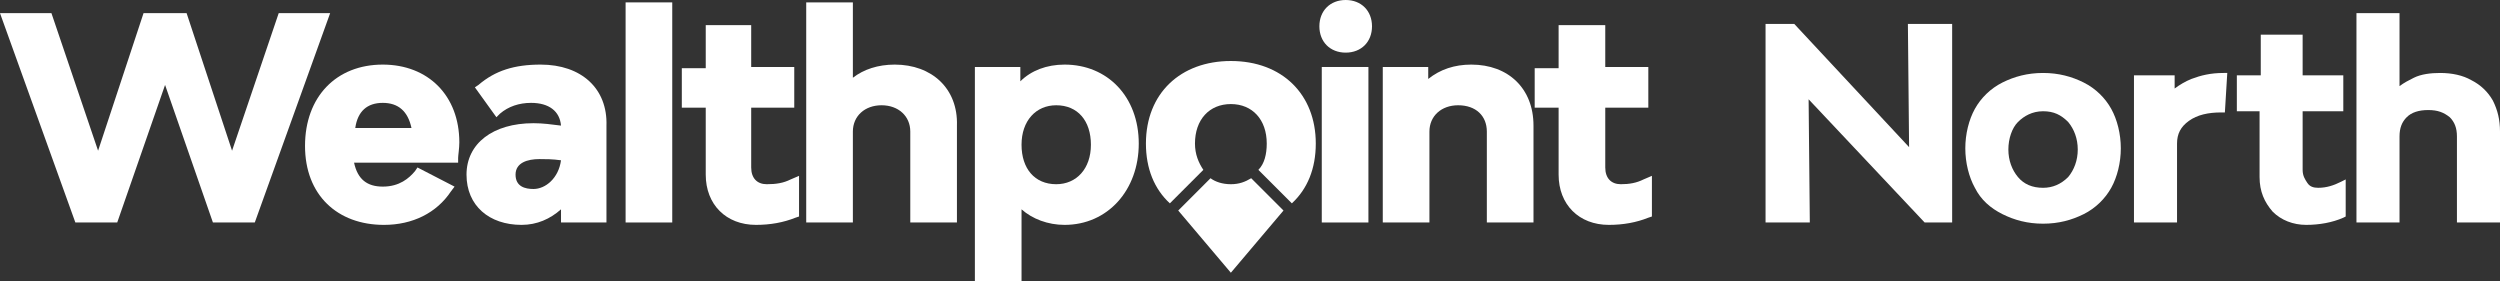
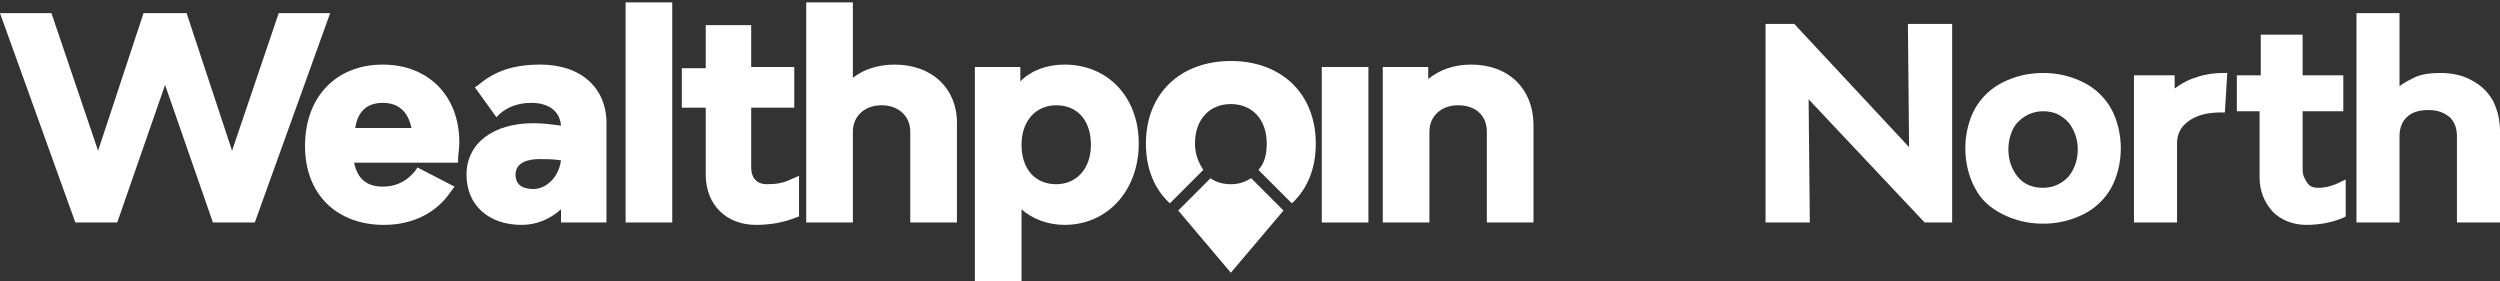
<svg xmlns="http://www.w3.org/2000/svg" version="1.1" id="Layer_1" x="0px" y="0px" viewBox="0 0 209 23.5" style="enable-background:new 0 0 209 23.5;" xml:space="preserve">
  <rect x="0" y="0" width="209" height="23.5" fill="#333333" stroke="none" />
  <style type="text/css"> .st0{fill:#FFFFFF;} </style>
  <g>
    <polygon class="st0" points="159.6,12.3 150,2 147.6,2 147.6,18.6 151.3,18.6 151.2,8.3 160.9,18.6 163.2,18.6 163.2,2 159.5,2 " />
    <path class="st0" d="M174.2,6.9c-1-0.5-2.1-0.8-3.4-0.8s-2.4,0.3-3.4,0.8c-1,0.5-1.8,1.3-2.3,2.2s-0.8,2.1-0.8,3.3s0.3,2.4,0.8,3.3 c0.5,1,1.3,1.7,2.3,2.2c1,0.5,2.1,0.8,3.4,0.8s2.4-0.3,3.4-0.8c1-0.5,1.8-1.3,2.3-2.2s0.8-2.1,0.8-3.3s-0.3-2.4-0.8-3.3 C176,8.2,175.2,7.4,174.2,6.9z M170.8,15.7c-0.9,0-1.6-0.3-2.1-0.9c-0.5-0.6-0.8-1.4-0.8-2.3s0.3-1.8,0.8-2.3s1.2-0.9,2.1-0.9 s1.5,0.3,2.1,0.9c0.5,0.6,0.8,1.4,0.8,2.3s-0.3,1.7-0.8,2.3C172.3,15.4,171.6,15.7,170.8,15.7z" />
    <path class="st0" d="M183.2,6.6c-0.5,0.2-1,0.5-1.4,0.8l0-1.1h-3.4v12.3h3.6V12c0-0.8,0.3-1.4,1-1.9c0.7-0.5,1.6-0.7,2.7-0.7h0.3 l0.2-3.3h-0.3C184.8,6.1,184,6.3,183.2,6.6L183.2,6.6z" />
    <path class="st0" d="M193.8,15.7c-0.4,0-0.7-0.1-0.9-0.4c-0.2-0.3-0.4-0.6-0.4-1.1V9.3h3.4v-3h-3.4V2.9H189v3.4H187v3h1.9v5.5 c0,1.2,0.4,2.1,1.1,2.9c0.7,0.7,1.7,1.1,2.8,1.1s2.2-0.2,3.1-0.6l0.2-0.1v-3.1l-0.4,0.2C195.1,15.5,194.5,15.7,193.8,15.7 L193.8,15.7z" />
    <path class="st0" d="M208.4,8.4c-0.4-0.7-1-1.3-1.8-1.7c-0.7-0.4-1.6-0.6-2.6-0.6c-0.8,0-1.6,0.1-2.2,0.4c-0.4,0.2-0.8,0.4-1.2,0.7 V1.1H197v17.5h3.6v-7.2c0-0.7,0.2-1.2,0.6-1.6c0.4-0.4,1-0.6,1.8-0.6s1.3,0.2,1.8,0.6c0.4,0.4,0.6,0.9,0.6,1.6v7.2h3.6V11 C209,10,208.8,9.2,208.4,8.4L208.4,8.4z" />
    <polygon class="st0" points="23.3,1.1 19.4,12.6 15.6,1.1 12,1.1 8.2,12.6 4.3,1.1 0,1.1 6.3,18.6 9.8,18.6 13.8,7.1 17.8,18.6 21.3,18.6 27.6,1.1 " />
    <path class="st0" d="M32,5.4c-3.9,0-6.5,2.7-6.5,6.8s2.7,6.6,6.6,6.6c2.4,0,4.4-1,5.6-2.8l0.3-0.4L34.9,14l-0.2,0.3 c-0.5,0.6-1.3,1.3-2.7,1.3c-1.3,0-2.1-0.6-2.4-2h8.7l0-0.4c0-0.2,0.1-0.8,0.1-1.3C38.4,8,35.8,5.4,32,5.4L32,5.4z M32,8.6 c1.3,0,2.1,0.7,2.4,2.1h-4.7C29.9,9.3,30.7,8.6,32,8.6z" />
    <path class="st0" d="M45.2,5.4c-2.2,0-3.8,0.5-5.2,1.7l-0.3,0.2l1.8,2.5l0.3-0.3c0.7-0.6,1.6-0.9,2.6-0.9c1.5,0,2.4,0.7,2.5,1.9 c-0.8-0.1-1.5-0.2-2.3-0.2c-3.4,0-5.6,1.7-5.6,4.3s1.9,4.2,4.6,4.2c1.3,0,2.4-0.5,3.3-1.3l0,1.1h3.8v-8.1 C50.8,7.4,48.6,5.4,45.2,5.4L45.2,5.4z M46.9,13.4c-0.2,1.5-1.3,2.4-2.3,2.4c-0.7,0-1.5-0.2-1.5-1.2c0-1,1-1.3,2-1.3 C45.6,13.3,46.2,13.3,46.9,13.4L46.9,13.4z" />
    <rect x="52.3" y="0.2" class="st0" width="3.9" height="18.4" />
    <path class="st0" d="M64.1,15.4c-0.8,0-1.3-0.5-1.3-1.4V9h3.6V5.6h-3.6V2.1H59v3.6h-2V9h2v5.6c0,2.5,1.7,4.2,4.2,4.2 c1.2,0,2.3-0.2,3.3-0.6l0.3-0.1v-3.4L66.1,15C65.5,15.3,64.9,15.4,64.1,15.4L64.1,15.4z" />
    <path class="st0" d="M74.8,5.4c-1.4,0-2.6,0.4-3.5,1.1V0.2h-3.9v18.4h3.9V11c0-1.3,1-2.2,2.4-2.2s2.4,0.9,2.4,2.2v7.6h3.9v-8.1 C80.1,7.4,77.9,5.4,74.8,5.4L74.8,5.4z" />
    <path class="st0" d="M89,5.4c-1.5,0-2.8,0.5-3.7,1.4l0-1.2h-3.8v17.9h3.9v-6c0.9,0.8,2.2,1.3,3.6,1.3c3.6,0,6.2-2.9,6.2-6.8 S92.6,5.4,89,5.4L89,5.4z M91.2,12.1c0,2-1.2,3.3-2.9,3.3c-1.8,0-2.9-1.3-2.9-3.3s1.2-3.3,2.9-3.3C90.1,8.8,91.2,10.1,91.2,12.1z" />
    <rect x="110.5" y="5.6" class="st0" width="3.9" height="13" />
-     <path class="st0" d="M112.5,0c-1.3,0-2.2,0.9-2.2,2.2s0.9,2.2,2.2,2.2c1.3,0,2.2-0.9,2.2-2.2S113.8,0,112.5,0z" />
    <path class="st0" d="M123,5.4c-1.4,0-2.6,0.4-3.6,1.2l0-1h-3.8v13h3.9V11c0-1.3,1-2.2,2.4-2.2c1.5,0,2.4,0.9,2.4,2.2v7.6h3.9v-8.1 C128.2,7.4,126.1,5.4,123,5.4L123,5.4z" />
-     <path class="st0" d="M137.4,15c-0.6,0.3-1.2,0.4-1.9,0.4c-0.8,0-1.3-0.5-1.3-1.4V9h3.6V5.6h-3.6V2.1h-3.9v3.6h-2V9h2v5.6 c0,2.5,1.7,4.2,4.2,4.2c1.2,0,2.3-0.2,3.3-0.6l0.3-0.1v-3.4L137.4,15L137.4,15z" />
    <path class="st0" d="M97.8,17l2.8-2.8c-0.4-0.6-0.7-1.3-0.7-2.2c0-2,1.2-3.3,3-3.3s3,1.3,3,3.3c0,0.9-0.2,1.7-0.7,2.2l2.8,2.8 c1.3-1.2,2-2.9,2-5c0-4.1-2.8-6.9-7.1-6.9c-4.2,0-7.1,2.7-7.1,6.9C95.8,14.1,96.5,15.8,97.8,17L97.8,17z" />
    <path class="st0" d="M104.6,14.9c-0.5,0.3-1,0.5-1.7,0.5s-1.3-0.2-1.7-0.5l-2.7,2.7l4.4,5.2l4.4-5.2L104.6,14.9L104.6,14.9z" />
  </g>
</svg>